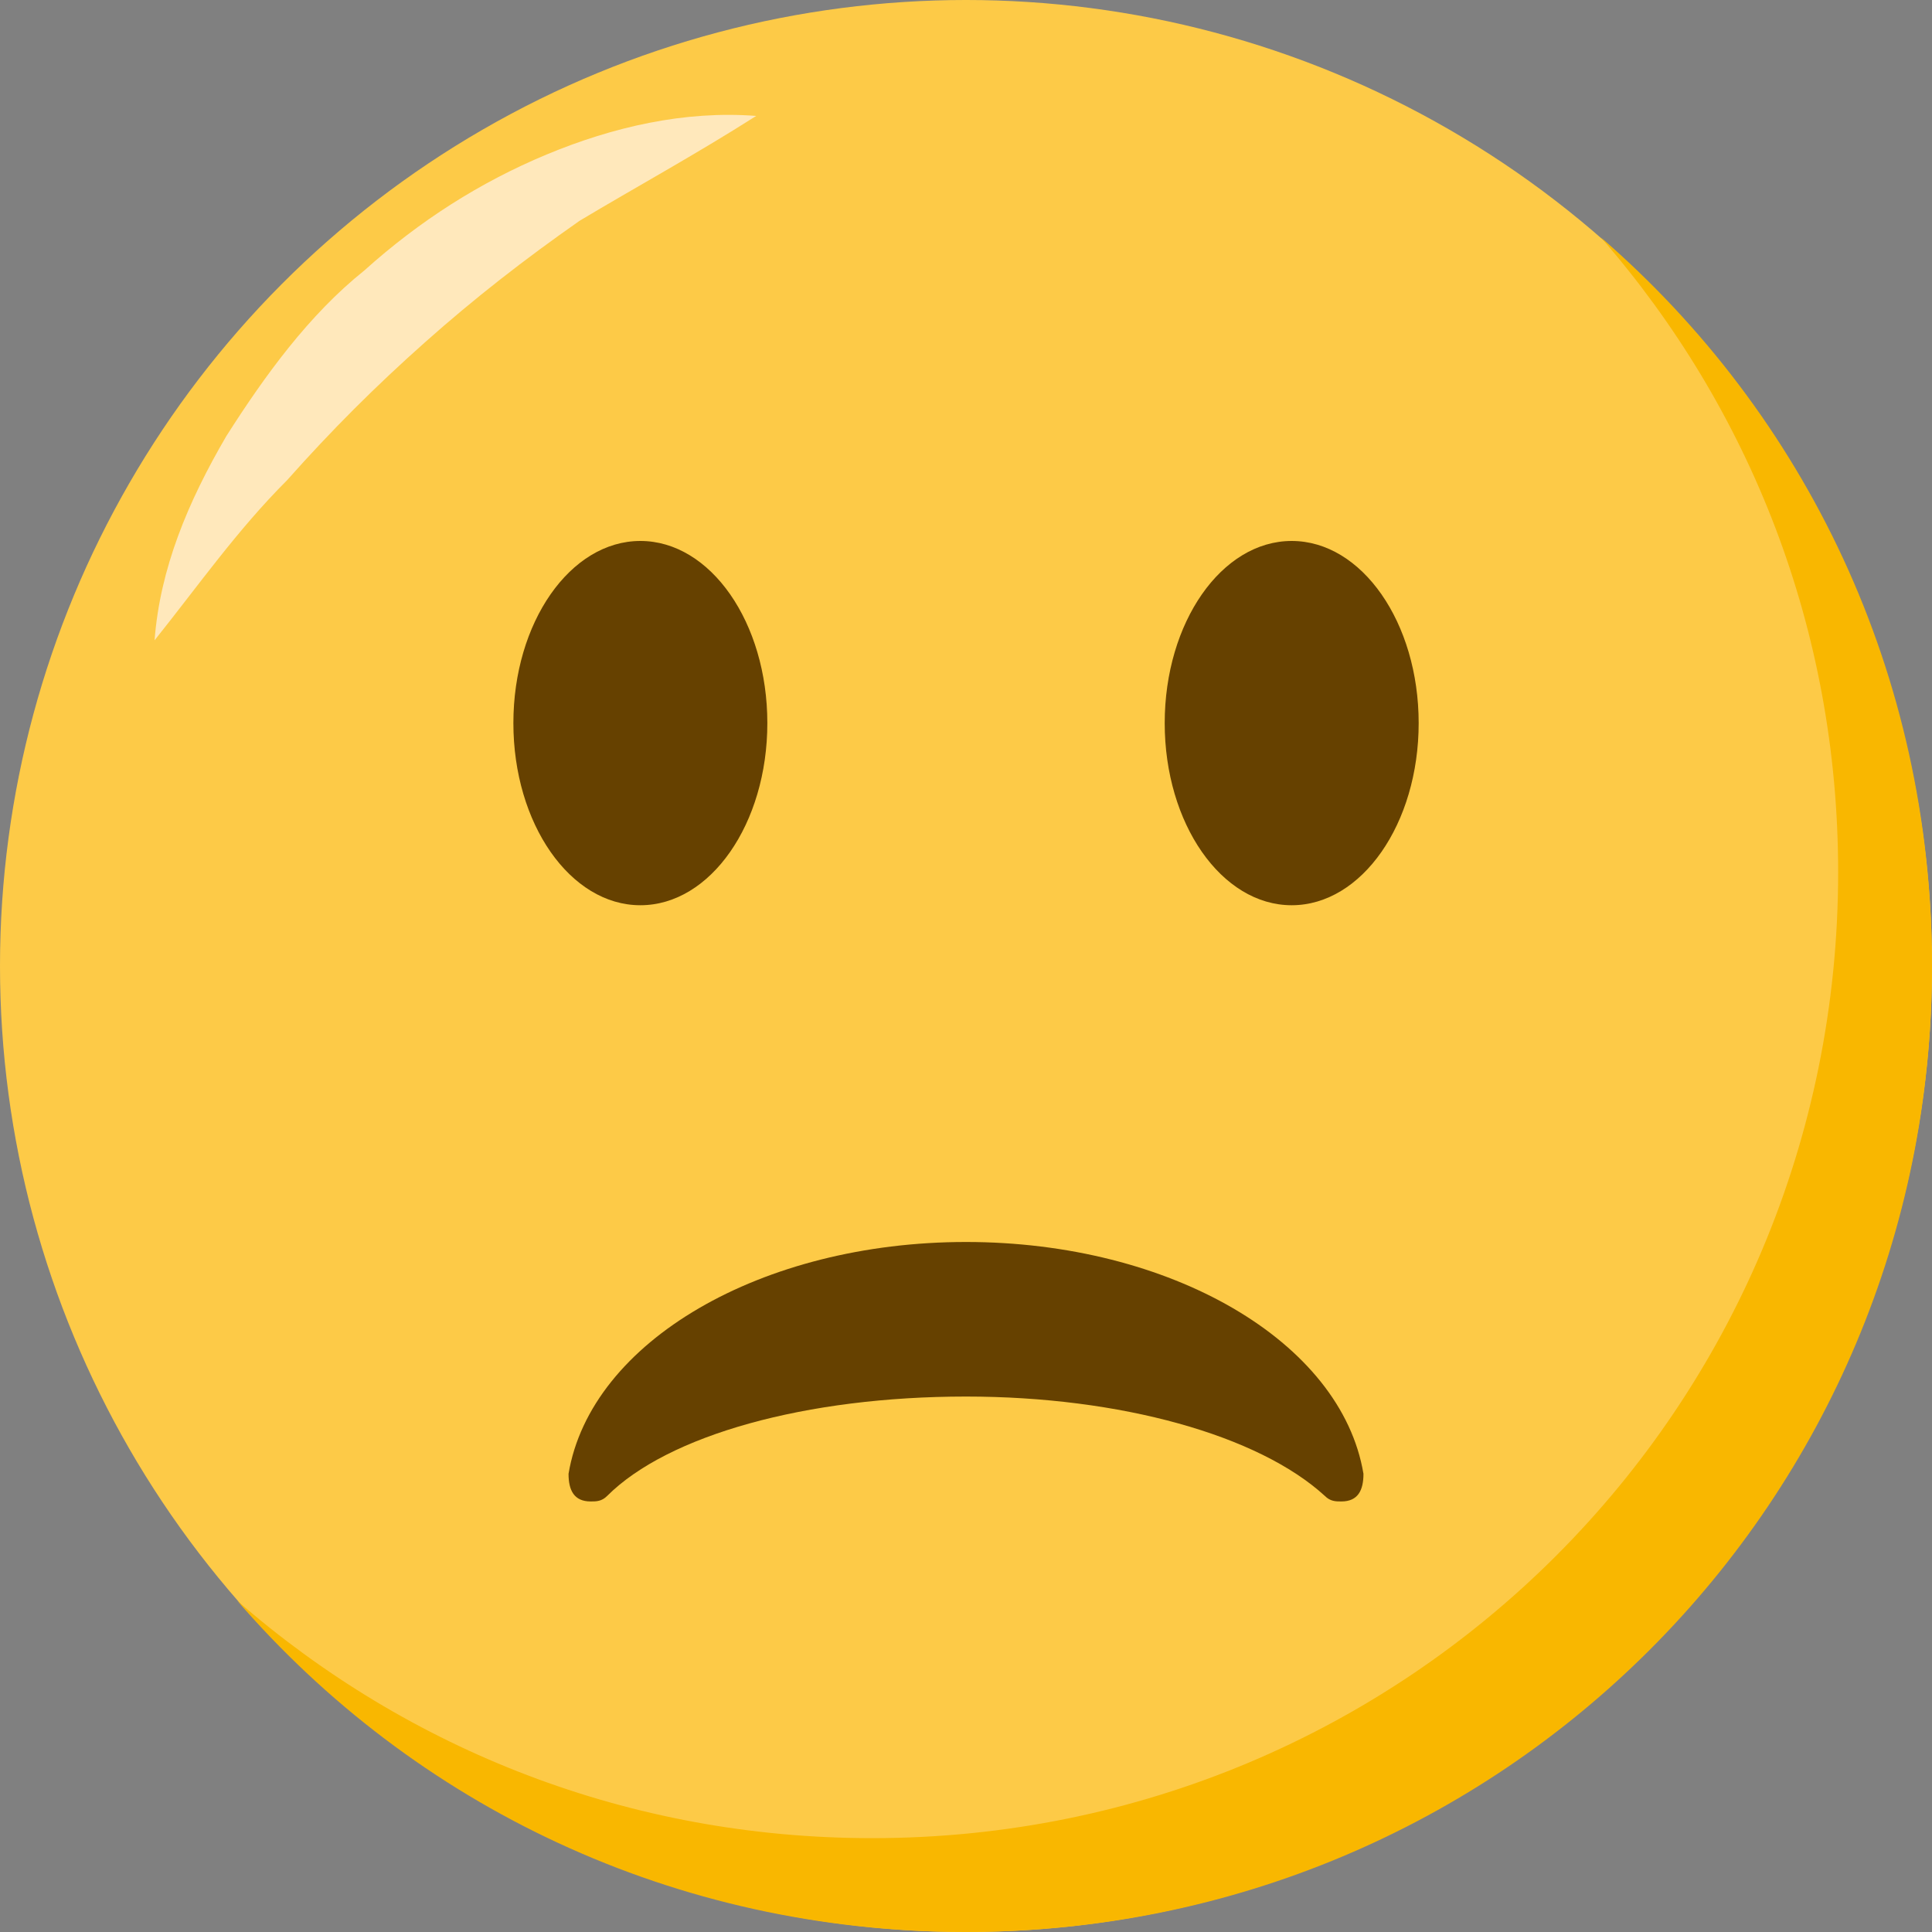
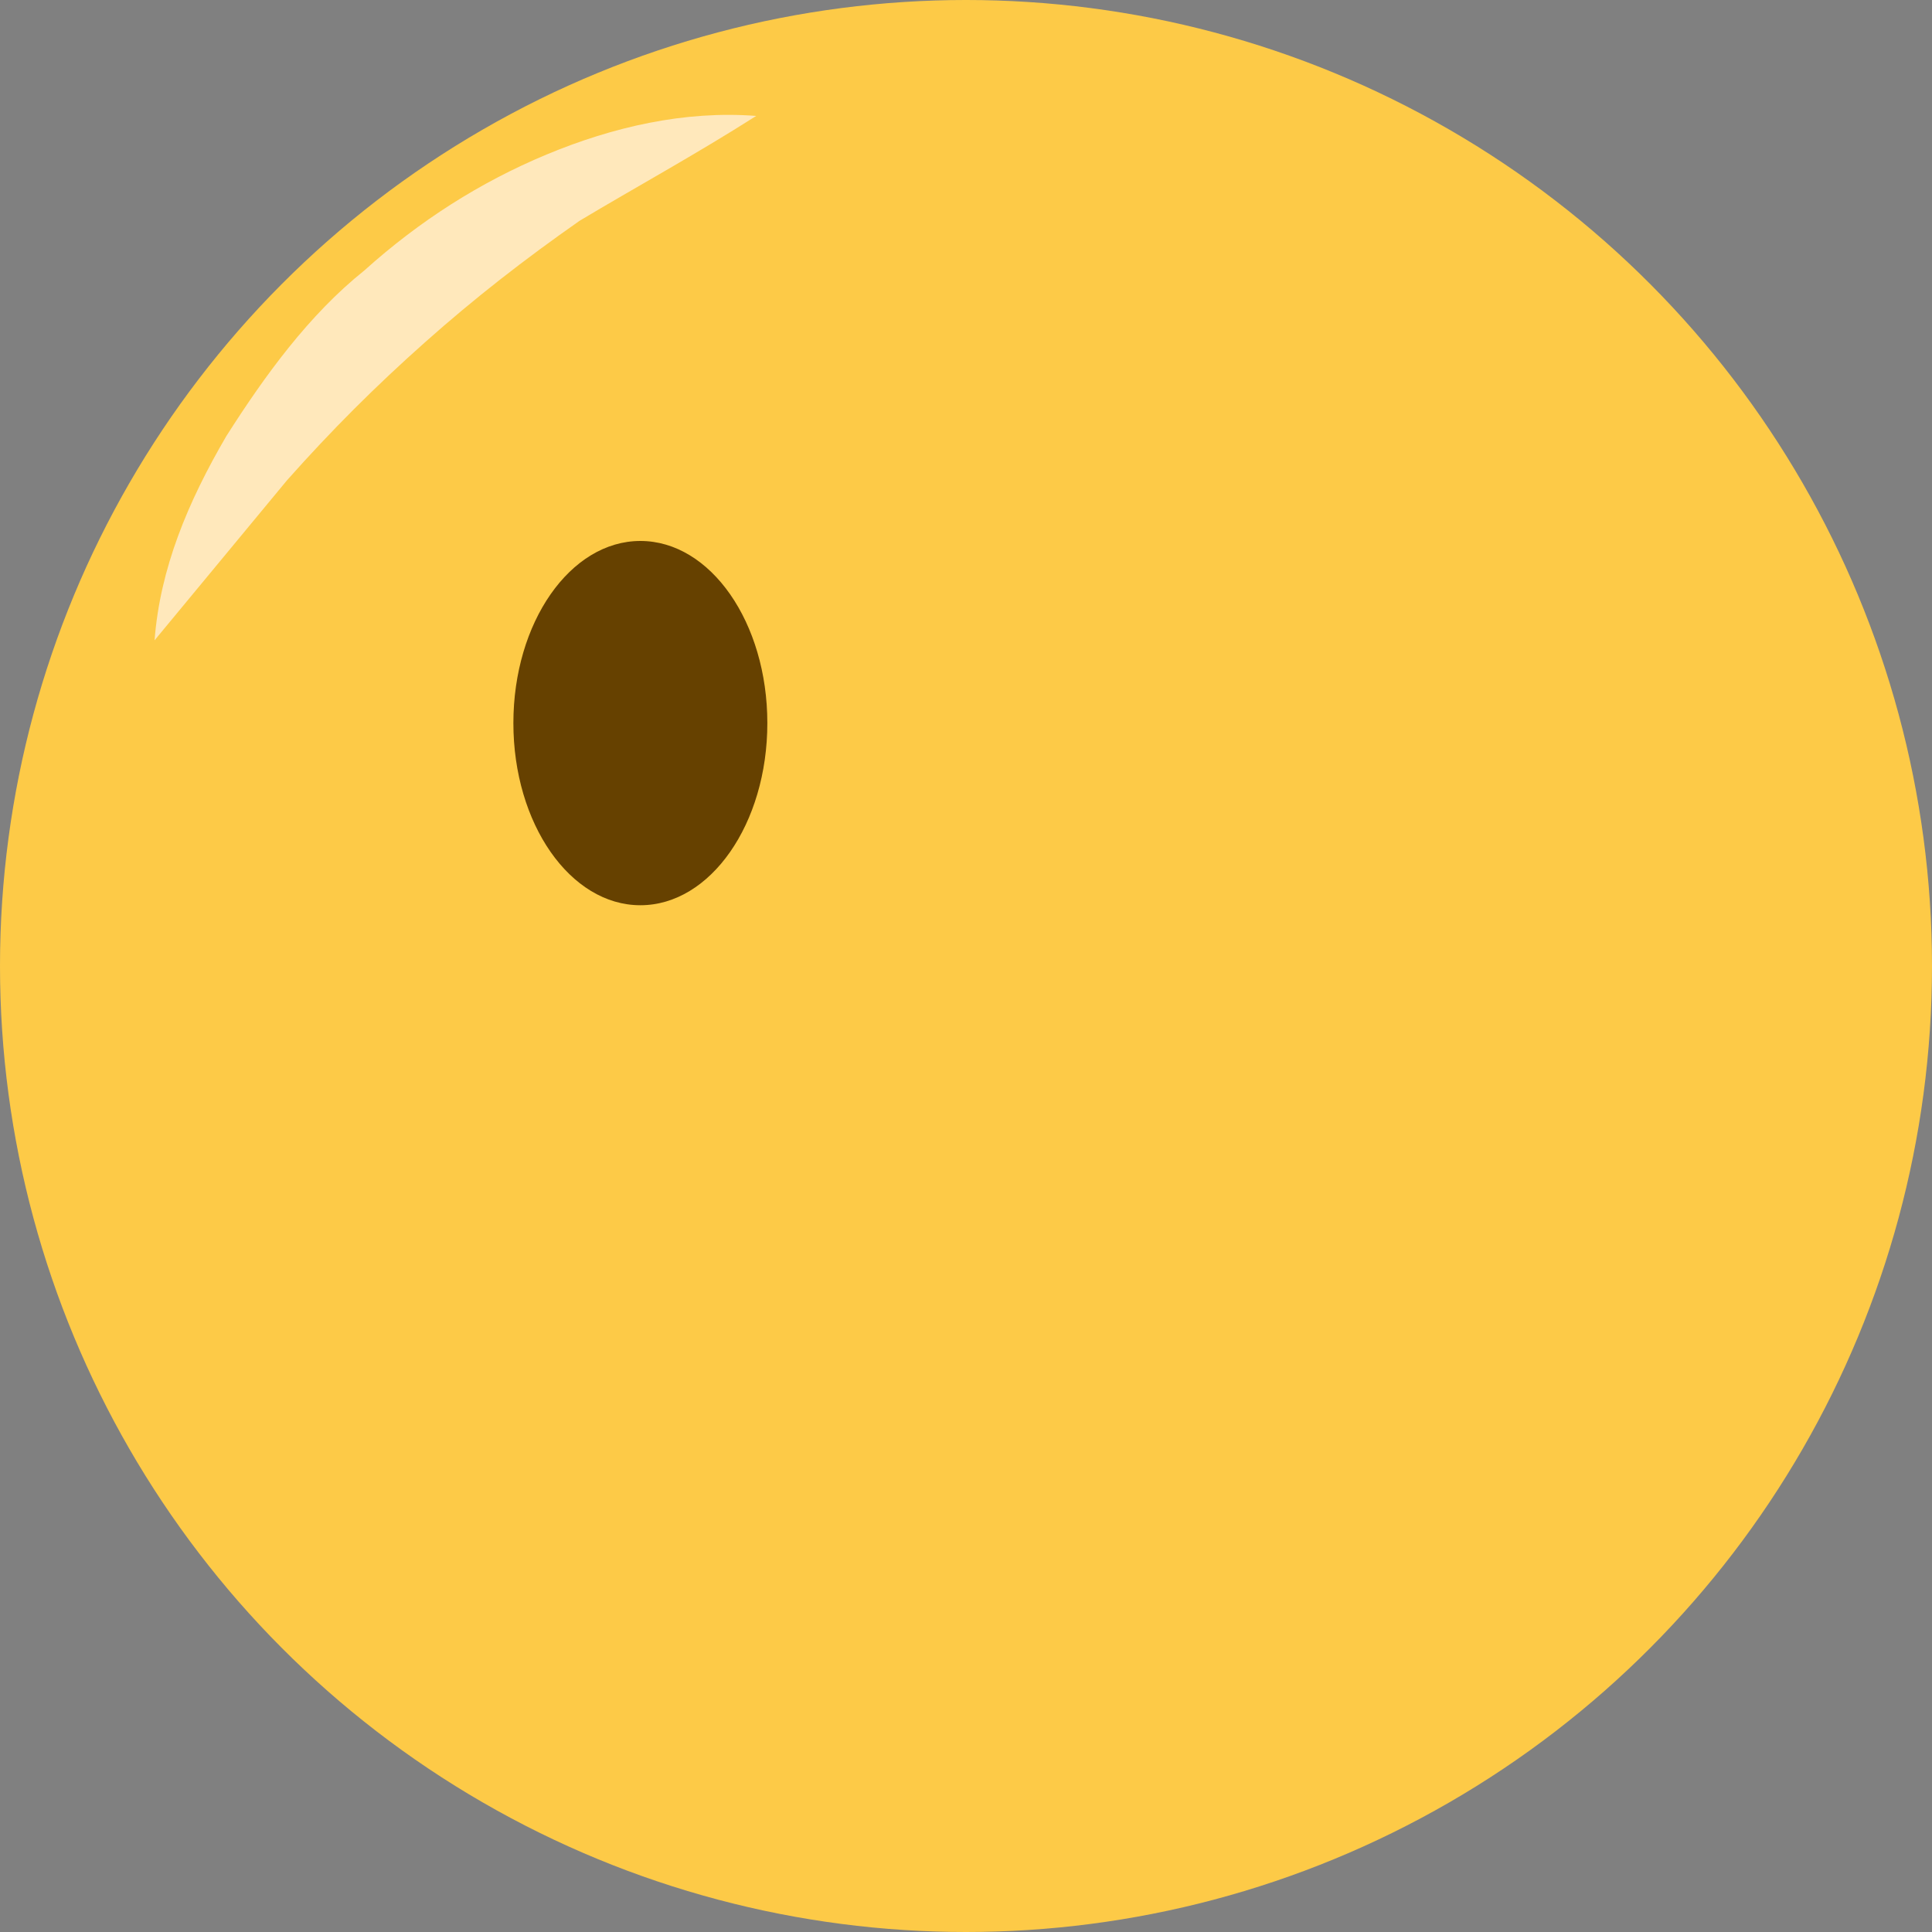
<svg xmlns="http://www.w3.org/2000/svg" width="40px" height="40px" viewBox="0 0 40 40" version="1.1">
  <rect x="0" y="0" width="40" height="40" fill="#808080" stroke="none" />
  <title>2</title>
  <g id="Page-1" stroke="none" stroke-width="1" fill="none" fill-rule="evenodd">
    <g id="2" fill-rule="nonzero">
      <g id="circle_41_">
        <circle id="Oval" fill="#FDCA47" cx="20" cy="20" r="20" />
-         <path d="M3.2,13.257 C3.314,11.771 3.886,10.4 4.686,9.029 C5.486,7.771 6.4,6.514 7.543,5.6 C8.686,4.571 9.943,3.771 11.314,3.2 C12.686,2.629 14.171,2.286 15.657,2.4 C14.4,3.2 13.143,3.886 12,4.571 C10.857,5.371 9.829,6.171 8.8,7.086 C7.771,8 6.857,8.914 5.943,9.943 C4.914,10.971 4.114,12.114 3.2,13.257 Z" id="Path" fill="#FFE8BB" />
-         <path d="M40,20 C40,31.086 31.086,40 20,40 C13.943,40 8.571,37.371 4.914,33.143 C8.457,36.229 13.029,38.057 18.057,38.057 C29.143,38.057 38.057,29.143 38.057,18.057 C38.057,13.029 36.229,8.457 33.143,4.914 C37.371,8.571 40,13.943 40,20 Z" id="Path" fill="#F9B700" />
+         <path d="M3.2,13.257 C3.314,11.771 3.886,10.4 4.686,9.029 C5.486,7.771 6.4,6.514 7.543,5.6 C8.686,4.571 9.943,3.771 11.314,3.2 C12.686,2.629 14.171,2.286 15.657,2.4 C14.4,3.2 13.143,3.886 12,4.571 C10.857,5.371 9.829,6.171 8.8,7.086 C7.771,8 6.857,8.914 5.943,9.943 Z" id="Path" fill="#FFE8BB" />
      </g>
      <g id="Group" transform="translate(10.629, 11.2)" fill="#664100">
-         <ellipse id="Oval" cx="16.114" cy="3.771" rx="2.629" ry="3.771" />
        <ellipse id="Oval" cx="2.629" cy="3.771" rx="2.629" ry="3.771" />
      </g>
-       <path d="M27.771,31.086 L27.771,31.086 C27.657,31.086 27.543,31.086 27.429,30.971 C26.057,29.714 23.2,28.914 20,28.914 C16.686,28.914 13.829,29.714 12.571,30.971 C12.457,31.086 12.343,31.086 12.229,31.086 L12.229,31.086 C11.886,31.086 11.771,30.857 11.771,30.514 C12.229,27.771 15.771,25.714 20,25.714 C24.229,25.714 27.771,27.771 28.229,30.514 C28.229,30.857 28.114,31.086 27.771,31.086 Z" id="Path" fill="#664100" />
    </g>
  </g>
</svg>